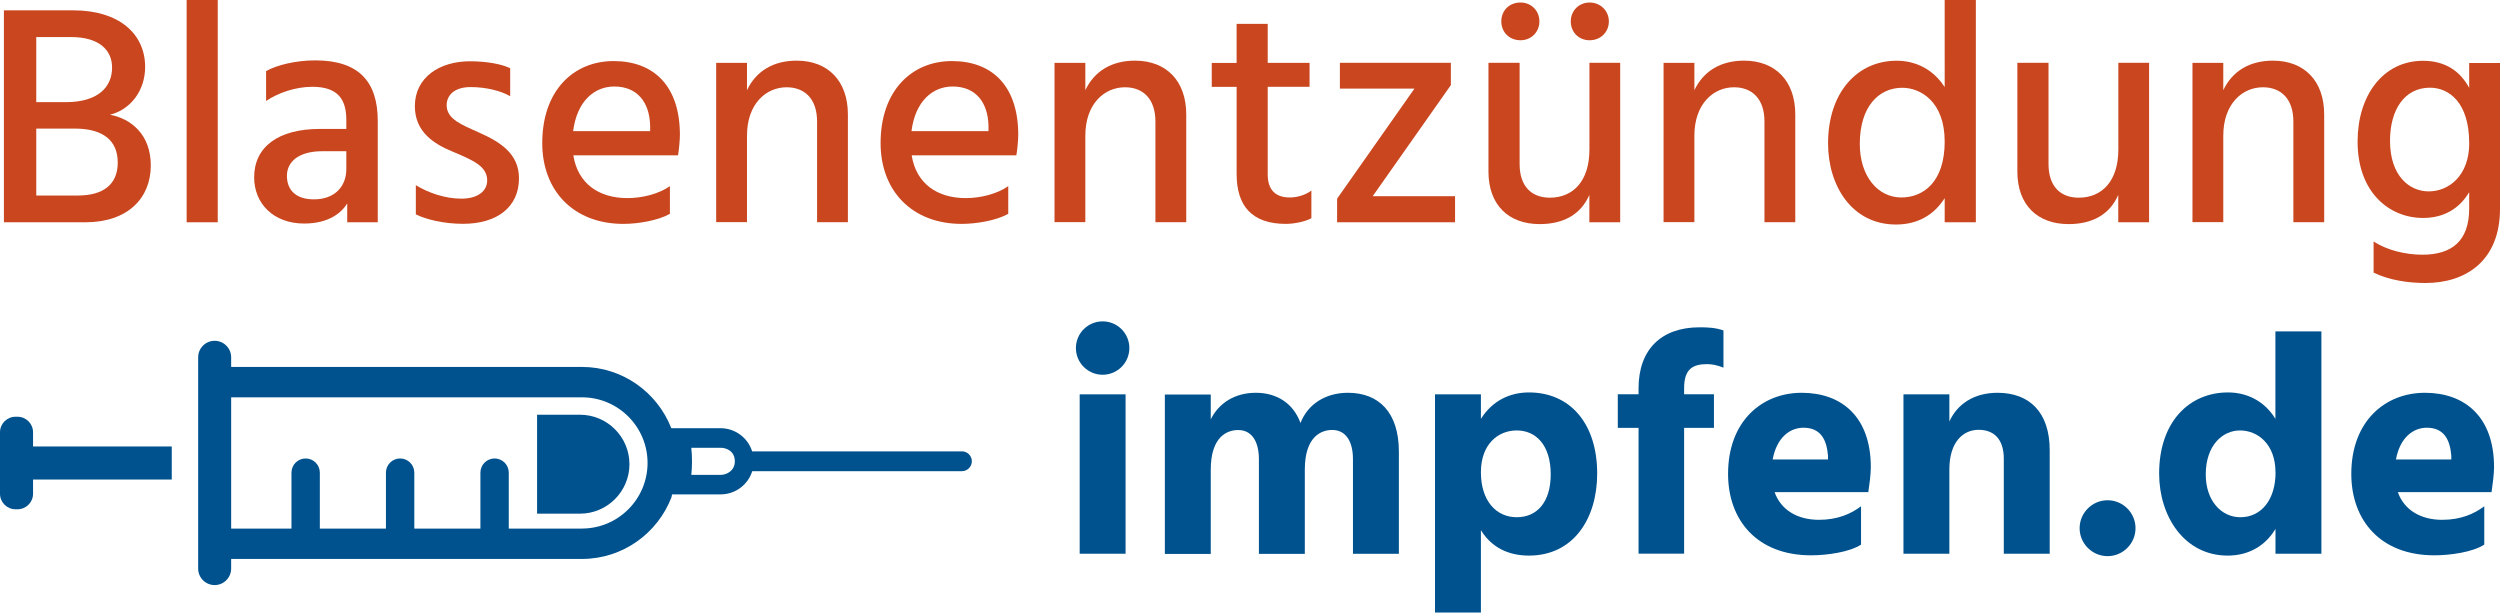
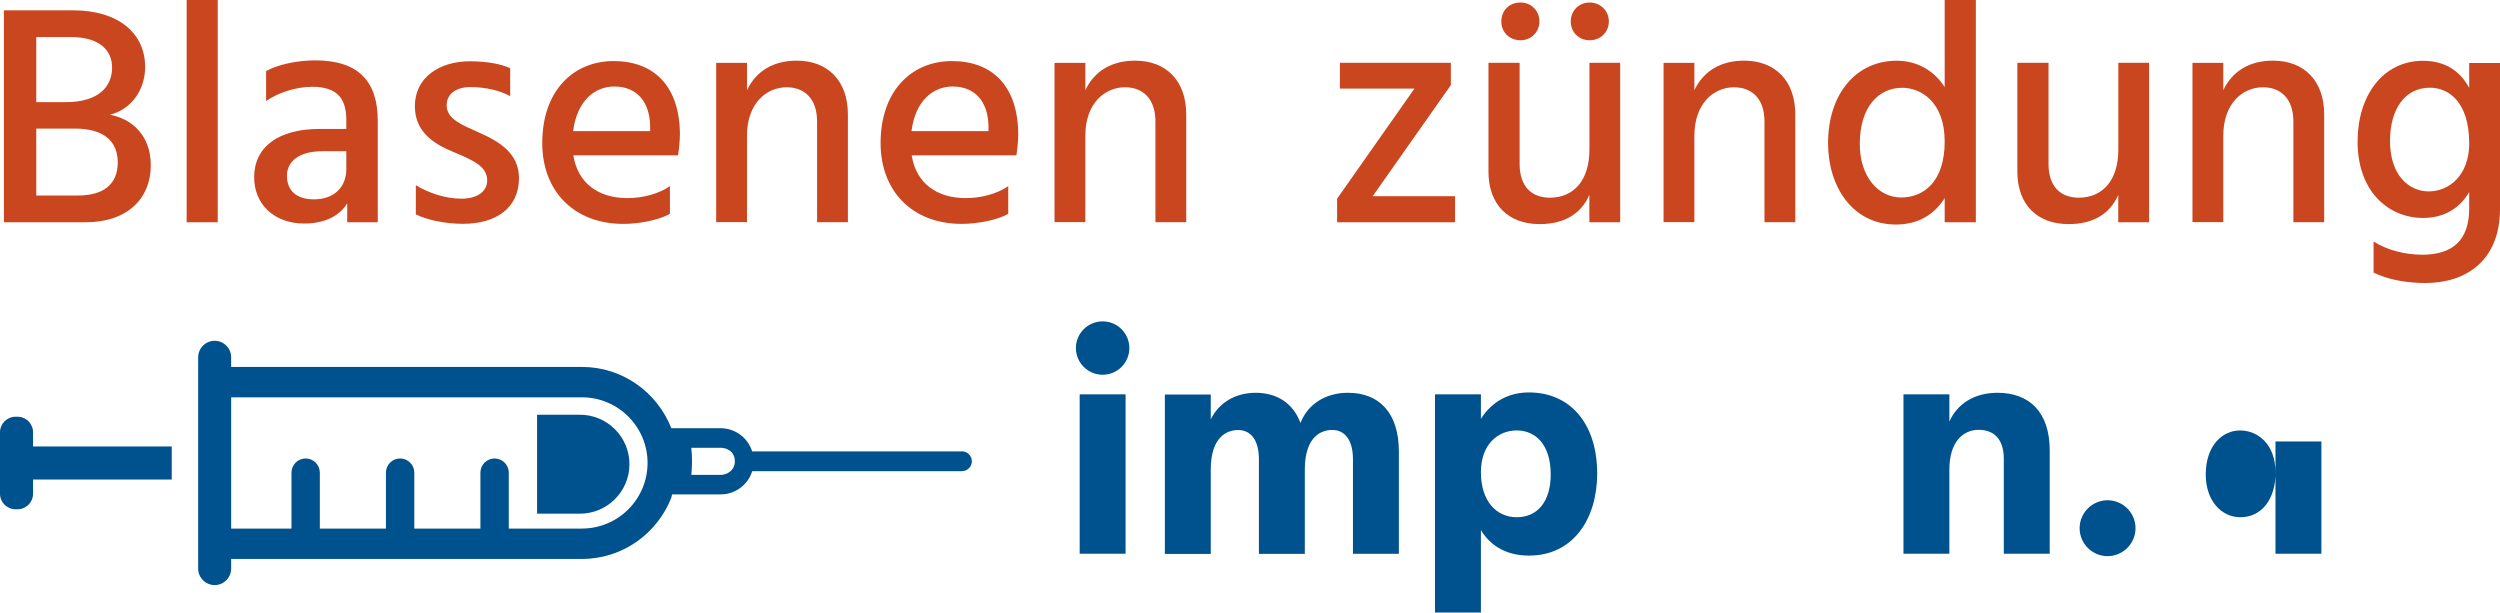
<svg xmlns="http://www.w3.org/2000/svg" id="a" data-name="Ebene 1" width="357.77" height="87.66" viewBox="0 0 357.77 87.66">
  <defs>
    <style>
      .b {
        fill: #00528e;
      }

      .c {
        fill: #c9461f;
      }
    </style>
  </defs>
  <g>
    <path class="c" d="m10.51,1.48c6.43,0,10.26,3.29,10.26,8.1,0,3.42-2.12,6.12-5.04,6.84,2.97.54,5.85,2.79,5.85,7.25,0,4.68-3.29,8.14-9.36,8.14H.56V1.48h9.94Zm-5.31,13.14h4.18c4.77,0,6.66-2.25,6.66-4.95,0-2.43-1.75-4.37-5.9-4.37h-4.95v9.31Zm5.94,13.36c3.69,0,5.71-1.62,5.71-4.72s-2.03-4.86-6.17-4.86h-5.49v9.58h5.94Z" />
    <path class="c" d="m26.71,0h4.45v31.81h-4.45V0Z" />
    <path class="c" d="m38.09,10.17c1.49-.85,4.23-1.53,7.02-1.53,6.21,0,8.95,3.01,8.95,8.68v14.49h-4.37v-2.7c-.76,1.26-2.56,2.88-6.16,2.88-4.41,0-7.16-2.88-7.16-6.61,0-4.37,3.46-6.93,9.41-6.93h3.78v-1.3c0-2.93-1.21-4.73-4.86-4.73-2.38,0-4.91.86-6.62,2.03v-4.28Zm8.05,11.47c-3.55,0-5.08,1.62-5.08,3.51,0,2.03,1.26,3.38,3.87,3.38,2.92,0,4.63-1.8,4.63-4.32v-2.57h-3.42Z" />
    <path class="c" d="m73.01,13.77c-1.3-.77-3.46-1.31-5.67-1.31s-3.42,1.08-3.42,2.61c0,2.02,2.29,2.83,4.68,3.92,2.92,1.3,5.67,2.97,5.67,6.52,0,4.14-3.15,6.52-8.01,6.52-2.75,0-5.31-.63-6.75-1.35v-4.18c1.75,1.08,4.18,1.93,6.52,1.93s3.69-1.08,3.69-2.61c0-2.07-2.11-2.92-4.99-4.14-2.61-1.08-5.36-2.79-5.36-6.48,0-4.14,3.55-6.43,7.88-6.43,2.47,0,4.54.41,5.76.99v4Z" />
    <path class="c" d="m95.87,30.6c-1.67.95-4.54,1.44-6.66,1.44-7.15,0-11.61-4.77-11.61-11.56,0-7.51,4.46-11.74,10.21-11.74s9.49,3.55,9.49,10.57c0,.67-.13,2.16-.27,2.92h-14.98c.63,4,3.6,6.12,7.74,6.12,2.21,0,4.54-.63,6.08-1.71v3.96Zm-2.83-12.64c-.09-3.33-1.84-5.58-5.13-5.58-2.88,0-5.35,2.12-5.89,6.39h11.02v-.81Z" />
    <path class="c" d="m106.9,12.91c1.3-2.75,3.78-4.23,7.11-4.23,4.5,0,7.33,2.92,7.33,7.69v15.43h-4.41v-14.4c0-3.29-1.8-4.91-4.36-4.91-2.92,0-5.67,2.34-5.67,6.93v12.37h-4.41V9h4.41v3.92Z" />
    <path class="c" d="m144.29,30.6c-1.67.95-4.54,1.44-6.66,1.44-7.15,0-11.61-4.77-11.61-11.56,0-7.51,4.46-11.74,10.21-11.74s9.49,3.55,9.49,10.57c0,.67-.13,2.16-.27,2.92h-14.98c.63,4,3.6,6.12,7.74,6.12,2.21,0,4.54-.63,6.08-1.71v3.96Zm-2.83-12.64c-.09-3.33-1.84-5.58-5.13-5.58-2.88,0-5.35,2.12-5.89,6.39h11.02v-.81Z" />
    <path class="c" d="m155.32,12.91c1.3-2.75,3.78-4.23,7.11-4.23,4.5,0,7.33,2.92,7.33,7.69v15.43h-4.41v-14.4c0-3.29-1.8-4.91-4.36-4.91-2.92,0-5.67,2.34-5.67,6.93v12.37h-4.41V9h4.41v3.92Z" />
-     <path class="c" d="m181.42,24.97c0,2.16,1.08,3.29,3.15,3.29,1.08,0,2.29-.36,3.1-.99v3.96c-.99.54-2.61.81-3.64.81-4.91,0-7.06-2.61-7.06-7.15v-12.46h-3.56v-3.42h3.56V3.42h4.45v5.58h5.99v3.42h-5.99v12.55Z" />
    <path class="c" d="m207.65,12.15l-11.21,15.93h11.79v3.73h-16.88v-3.38l11.07-15.75h-10.67v-3.69h15.88v3.15Z" />
    <path class="c" d="m231.86,9v22.81h-4.41v-3.92c-1.21,2.79-3.69,4.18-7.11,4.18-4.5,0-7.33-2.79-7.33-7.51v-15.57h4.46v14.49c0,3.19,1.71,4.81,4.32,4.81,3.38,0,5.67-2.43,5.67-6.88v-12.42h4.41Zm-17.01-5.94c0-1.53,1.12-2.7,2.75-2.7,1.53,0,2.7,1.17,2.7,2.7s-1.17,2.7-2.7,2.7c-1.62,0-2.75-1.17-2.75-2.7Zm9.94,0c0-1.53,1.17-2.7,2.7-2.7s2.75,1.17,2.75,2.7-1.17,2.7-2.75,2.7-2.7-1.17-2.7-2.7Z" />
    <path class="c" d="m242.48,12.91c1.3-2.75,3.78-4.23,7.11-4.23,4.5,0,7.33,2.92,7.33,7.69v15.43h-4.41v-14.4c0-3.29-1.8-4.91-4.36-4.91-2.92,0-5.67,2.34-5.67,6.93v12.37h-4.41V9h4.41v3.92Z" />
    <path class="c" d="m282.76,0v31.81h-4.46v-3.46c-1.48,2.34-3.78,3.78-6.97,3.78-6.3,0-9.72-5.54-9.72-11.61,0-7.24,4.14-11.83,9.81-11.83,2.92,0,5.36,1.39,6.88,3.78V0h4.46Zm-4.46,20.25c0-5.76-3.51-7.69-6.07-7.69-3.33,0-6.08,2.65-6.08,8.05,0,4.59,2.57,7.65,5.94,7.65,3.15,0,6.21-2.21,6.21-8.01Z" />
    <path class="c" d="m307.55,9v22.81h-4.41v-3.92c-1.21,2.79-3.69,4.18-7.11,4.18-4.5,0-7.33-2.79-7.33-7.51v-15.57h4.46v14.49c0,3.19,1.71,4.81,4.32,4.81,3.38,0,5.67-2.43,5.67-6.88v-12.42h4.41Z" />
    <path class="c" d="m318.17,12.91c1.3-2.75,3.78-4.23,7.11-4.23,4.5,0,7.33,2.92,7.33,7.69v15.43h-4.41v-14.4c0-3.29-1.8-4.91-4.36-4.91-2.92,0-5.67,2.34-5.67,6.93v12.37h-4.41V9h4.41v3.92Z" />
    <path class="c" d="m357.77,9v20.88c0,7.42-4.86,10.62-10.67,10.62-2.47,0-5.22-.41-7.42-1.49v-4.45c1.94,1.26,4.59,1.89,6.97,1.89,4.19,0,6.71-1.93,6.71-6.61v-2.34c-1.39,2.34-3.6,3.69-6.61,3.69-4.77,0-9.36-3.6-9.36-10.93,0-6.62,3.65-11.56,9.36-11.56,3.24,0,5.35,1.53,6.61,3.87v-3.56h4.41Zm-4.41,11.47c0-5.8-2.88-7.92-5.62-7.92-3.6,0-5.71,3.1-5.71,7.6,0,5.04,2.79,7.24,5.54,7.24,2.88,0,5.8-2.25,5.8-6.93Z" />
  </g>
  <g>
    <path class="b" d="m157.8,45.99c2.11,0,3.82,1.71,3.82,3.82s-1.71,3.82-3.82,3.82-3.83-1.71-3.83-3.82,1.71-3.82,3.83-3.82Zm-3.29,10.44h6.57v22.81h-6.57v-22.81Z" />
    <path class="b" d="m173.28,59.99c1.17-2.34,3.46-3.78,6.44-3.78s5.35,1.48,6.39,4.32c1.03-2.66,3.55-4.32,6.79-4.32,4.41,0,7.29,2.79,7.29,8.42v14.62h-6.57v-13.54c0-2.56-1.04-4.18-2.97-4.18-1.53,0-3.92.9-3.92,5.67v12.06h-6.57v-13.54c0-2.56-1.03-4.18-2.97-4.18-1.53,0-3.92.9-3.92,5.67v12.06h-6.57v-22.81h6.57v3.56Z" />
    <path class="b" d="m211.93,59.94c1.62-2.56,4.09-3.78,6.88-3.78,5.85,0,9.76,4.41,9.76,11.61,0,6.48-3.42,11.74-9.76,11.74-2.83,0-5.31-1.08-6.88-3.64v11.79h-6.57v-31.23h6.57v3.51Zm9.99,7.96c0-4.32-2.21-6.3-4.86-6.3s-5.13,1.94-5.13,5.99,2.16,6.43,5.13,6.43,4.86-2.25,4.86-6.12Z" />
-     <path class="b" d="m246.63,52.61c-.9-.36-1.62-.5-2.34-.5-2.07,0-3.28.72-3.28,3.46v.85h4.27v4.81h-4.27v18h-6.52v-18h-2.97v-4.81h2.97v-.85c0-5.58,3.28-8.73,8.73-8.73,1.17,0,2.25.04,3.42.45v5.31Z" />
-     <path class="b" d="m266.33,77.94c-1.67,1.08-4.86,1.53-7.15,1.53-7.74,0-11.88-5.04-11.88-11.65,0-7.56,4.86-11.61,10.53-11.61s9.9,3.38,9.9,10.67c0,.99-.22,2.61-.36,3.55h-13.41c.9,2.56,3.28,3.96,6.34,3.96,2.7,0,4.59-.86,6.03-1.94v5.49Zm-4.73-12.73c-.18-2.21-.99-4-3.51-4-1.94,0-3.82,1.39-4.41,4.54h7.92v-.54Z" />
    <path class="b" d="m278.98,60.3c1.12-2.47,3.51-4.09,6.88-4.09,4.54,0,7.47,2.75,7.47,8.23v14.8h-6.57v-13.59c0-2.79-1.4-4.14-3.6-4.14s-4.19,1.71-4.19,5.67v12.06h-6.57v-22.81h6.57v3.87Z" />
    <path class="b" d="m301.61,71.59c2.21,0,4,1.8,4,4s-1.8,4-4,4-4-1.8-4-4,1.8-4,4-4Z" />
-     <path class="b" d="m332.21,47.43v31.81h-6.57v-3.55c-1.62,2.7-4.18,3.82-6.84,3.82-6.21,0-9.81-5.62-9.81-11.74,0-7.42,4.32-11.61,9.85-11.61,2.7,0,5.22,1.21,6.79,3.78v-12.51h6.57Zm-6.57,20.16c0-4.05-2.56-5.99-5.08-5.99s-4.9,2.16-4.9,6.3c0,3.78,2.25,6.12,4.95,6.12,2.97,0,5.04-2.47,5.04-6.43Z" />
-     <path class="b" d="m355.52,77.94c-1.67,1.08-4.86,1.53-7.15,1.53-7.74,0-11.88-5.04-11.88-11.65,0-7.56,4.86-11.61,10.53-11.61s9.9,3.38,9.9,10.67c0,.99-.23,2.61-.36,3.55h-13.41c.9,2.56,3.28,3.96,6.34,3.96,2.7,0,4.59-.86,6.03-1.94v5.49Zm-4.72-12.73c-.18-2.21-.99-4-3.51-4-1.93,0-3.83,1.39-4.41,4.54h7.92v-.54Z" />
+     <path class="b" d="m332.21,47.43v31.81h-6.57v-3.55v-12.51h6.57Zm-6.57,20.16c0-4.05-2.56-5.99-5.08-5.99s-4.9,2.16-4.9,6.3c0,3.78,2.25,6.12,4.95,6.12,2.97,0,5.04-2.47,5.04-6.43Z" />
  </g>
  <g>
    <path class="b" d="m83,59.35h-6.14v14.16h6.14c3.9,0,7.08-3.18,7.08-7.08s-3.18-7.08-7.08-7.08Z" />
    <path class="b" d="m4.73,61.86c0-1.22-.99-2.22-2.22-2.22h-.29c-1.22,0-2.22.99-2.22,2.22v8.8c0,1.22.99,2.22,2.22,2.22h.29c1.22,0,2.22-.99,2.22-2.22v-2.04h19.85v-4.73H4.73v-2.04Z" />
    <path class="b" d="m137.65,64.6h-30.01c-.6-1.92-2.4-3.32-4.52-3.32h-7.05c-2-5.12-6.97-8.77-12.79-8.77h-50.2v-1.38c0-1.3-1.06-2.36-2.36-2.36s-2.36,1.06-2.36,2.36v30.24c0,1.3,1.06,2.36,2.36,2.36s2.36-1.06,2.36-2.36v-1.38h50.2c5.84,0,10.82-3.67,12.81-8.81l.09-.43h6.95c2.12,0,3.92-1.39,4.52-3.32h30.01c.78,0,1.42-.64,1.42-1.42,0-.78-.64-1.42-1.42-1.42Zm-54.37,11.05h-10.47v-8.01c0-1.12-.91-2.03-2.03-2.03-1.12,0-2.03.91-2.03,2.03v8.01h-9.46v-8.01c0-1.12-.91-2.03-2.03-2.03s-2.03.91-2.03,2.03v8.01h-9.46v-8.01c0-1.12-.91-2.03-2.03-2.03s-2.03.91-2.03,2.03v8.01h-8.63v-18.79h50.2c5.18,0,9.39,4.21,9.39,9.39,0,5.18-4.21,9.39-9.39,9.39Zm19.85-7.69h-4.2c.07-.64.1-1.29.1-1.94s-.03-1.3-.1-1.94h4.2c.85,0,2.03.49,2.03,1.94,0,1.36-1.18,1.94-2.03,1.94Z" />
  </g>
</svg>